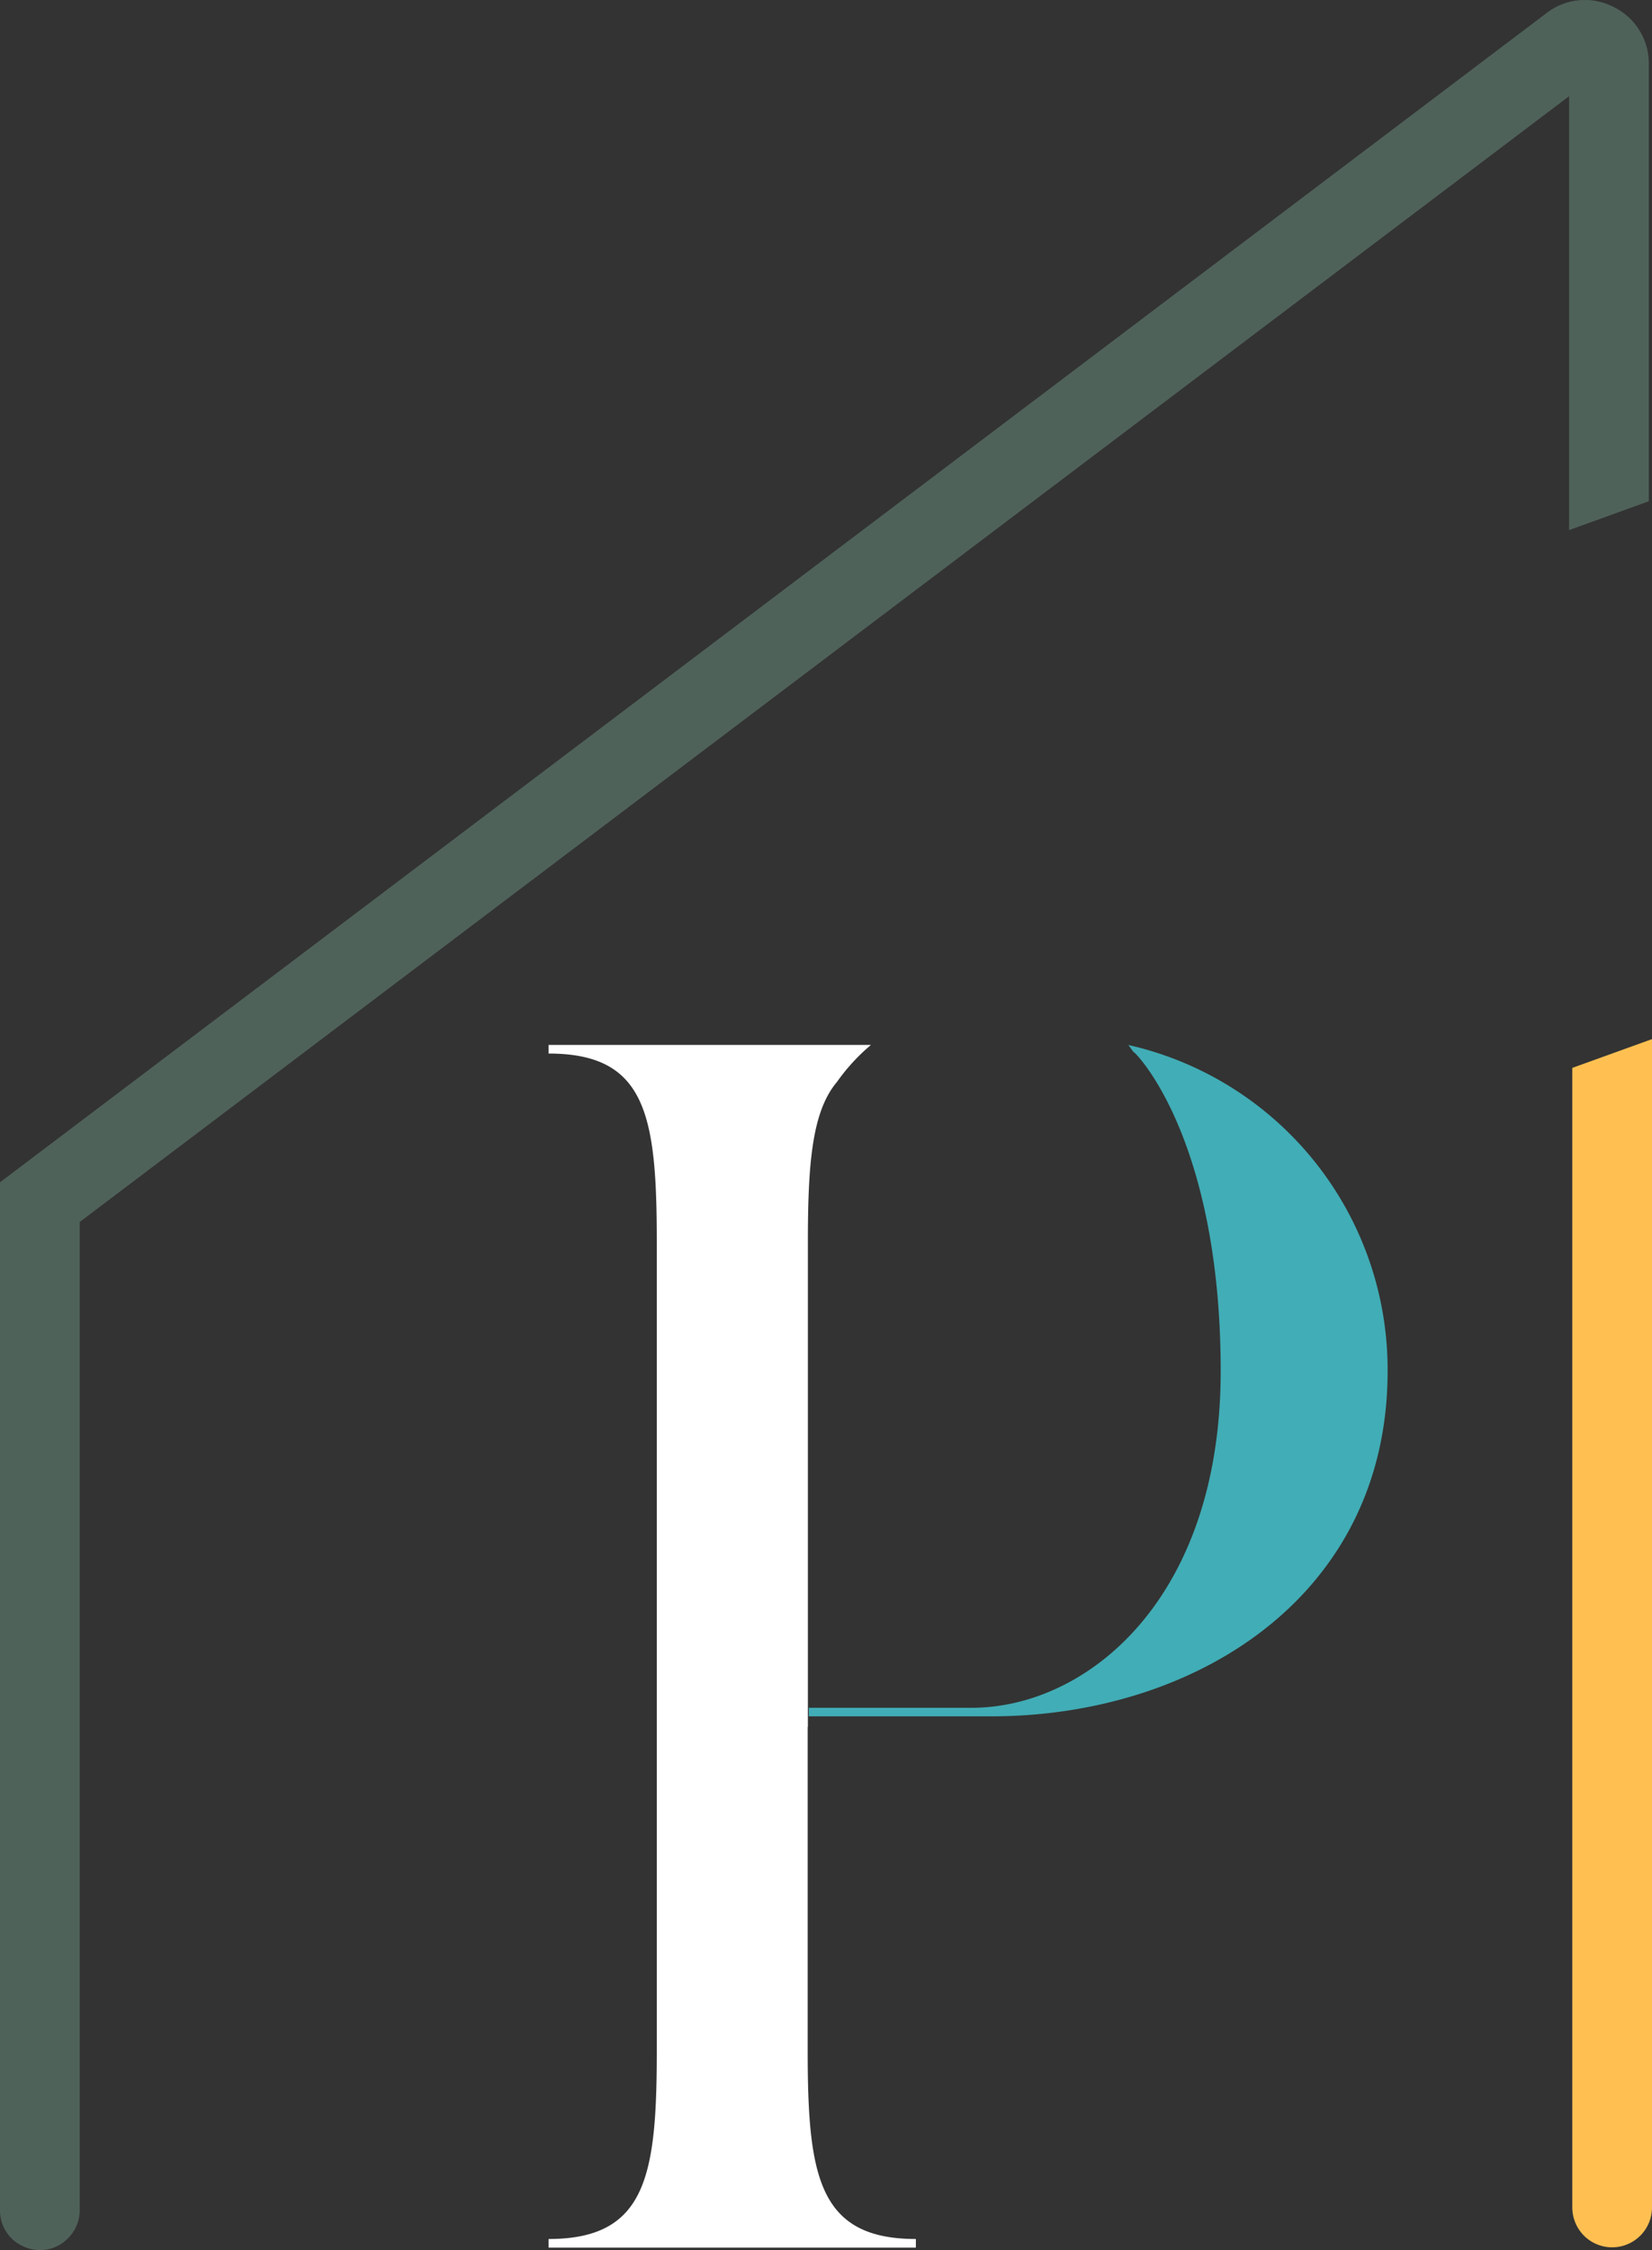
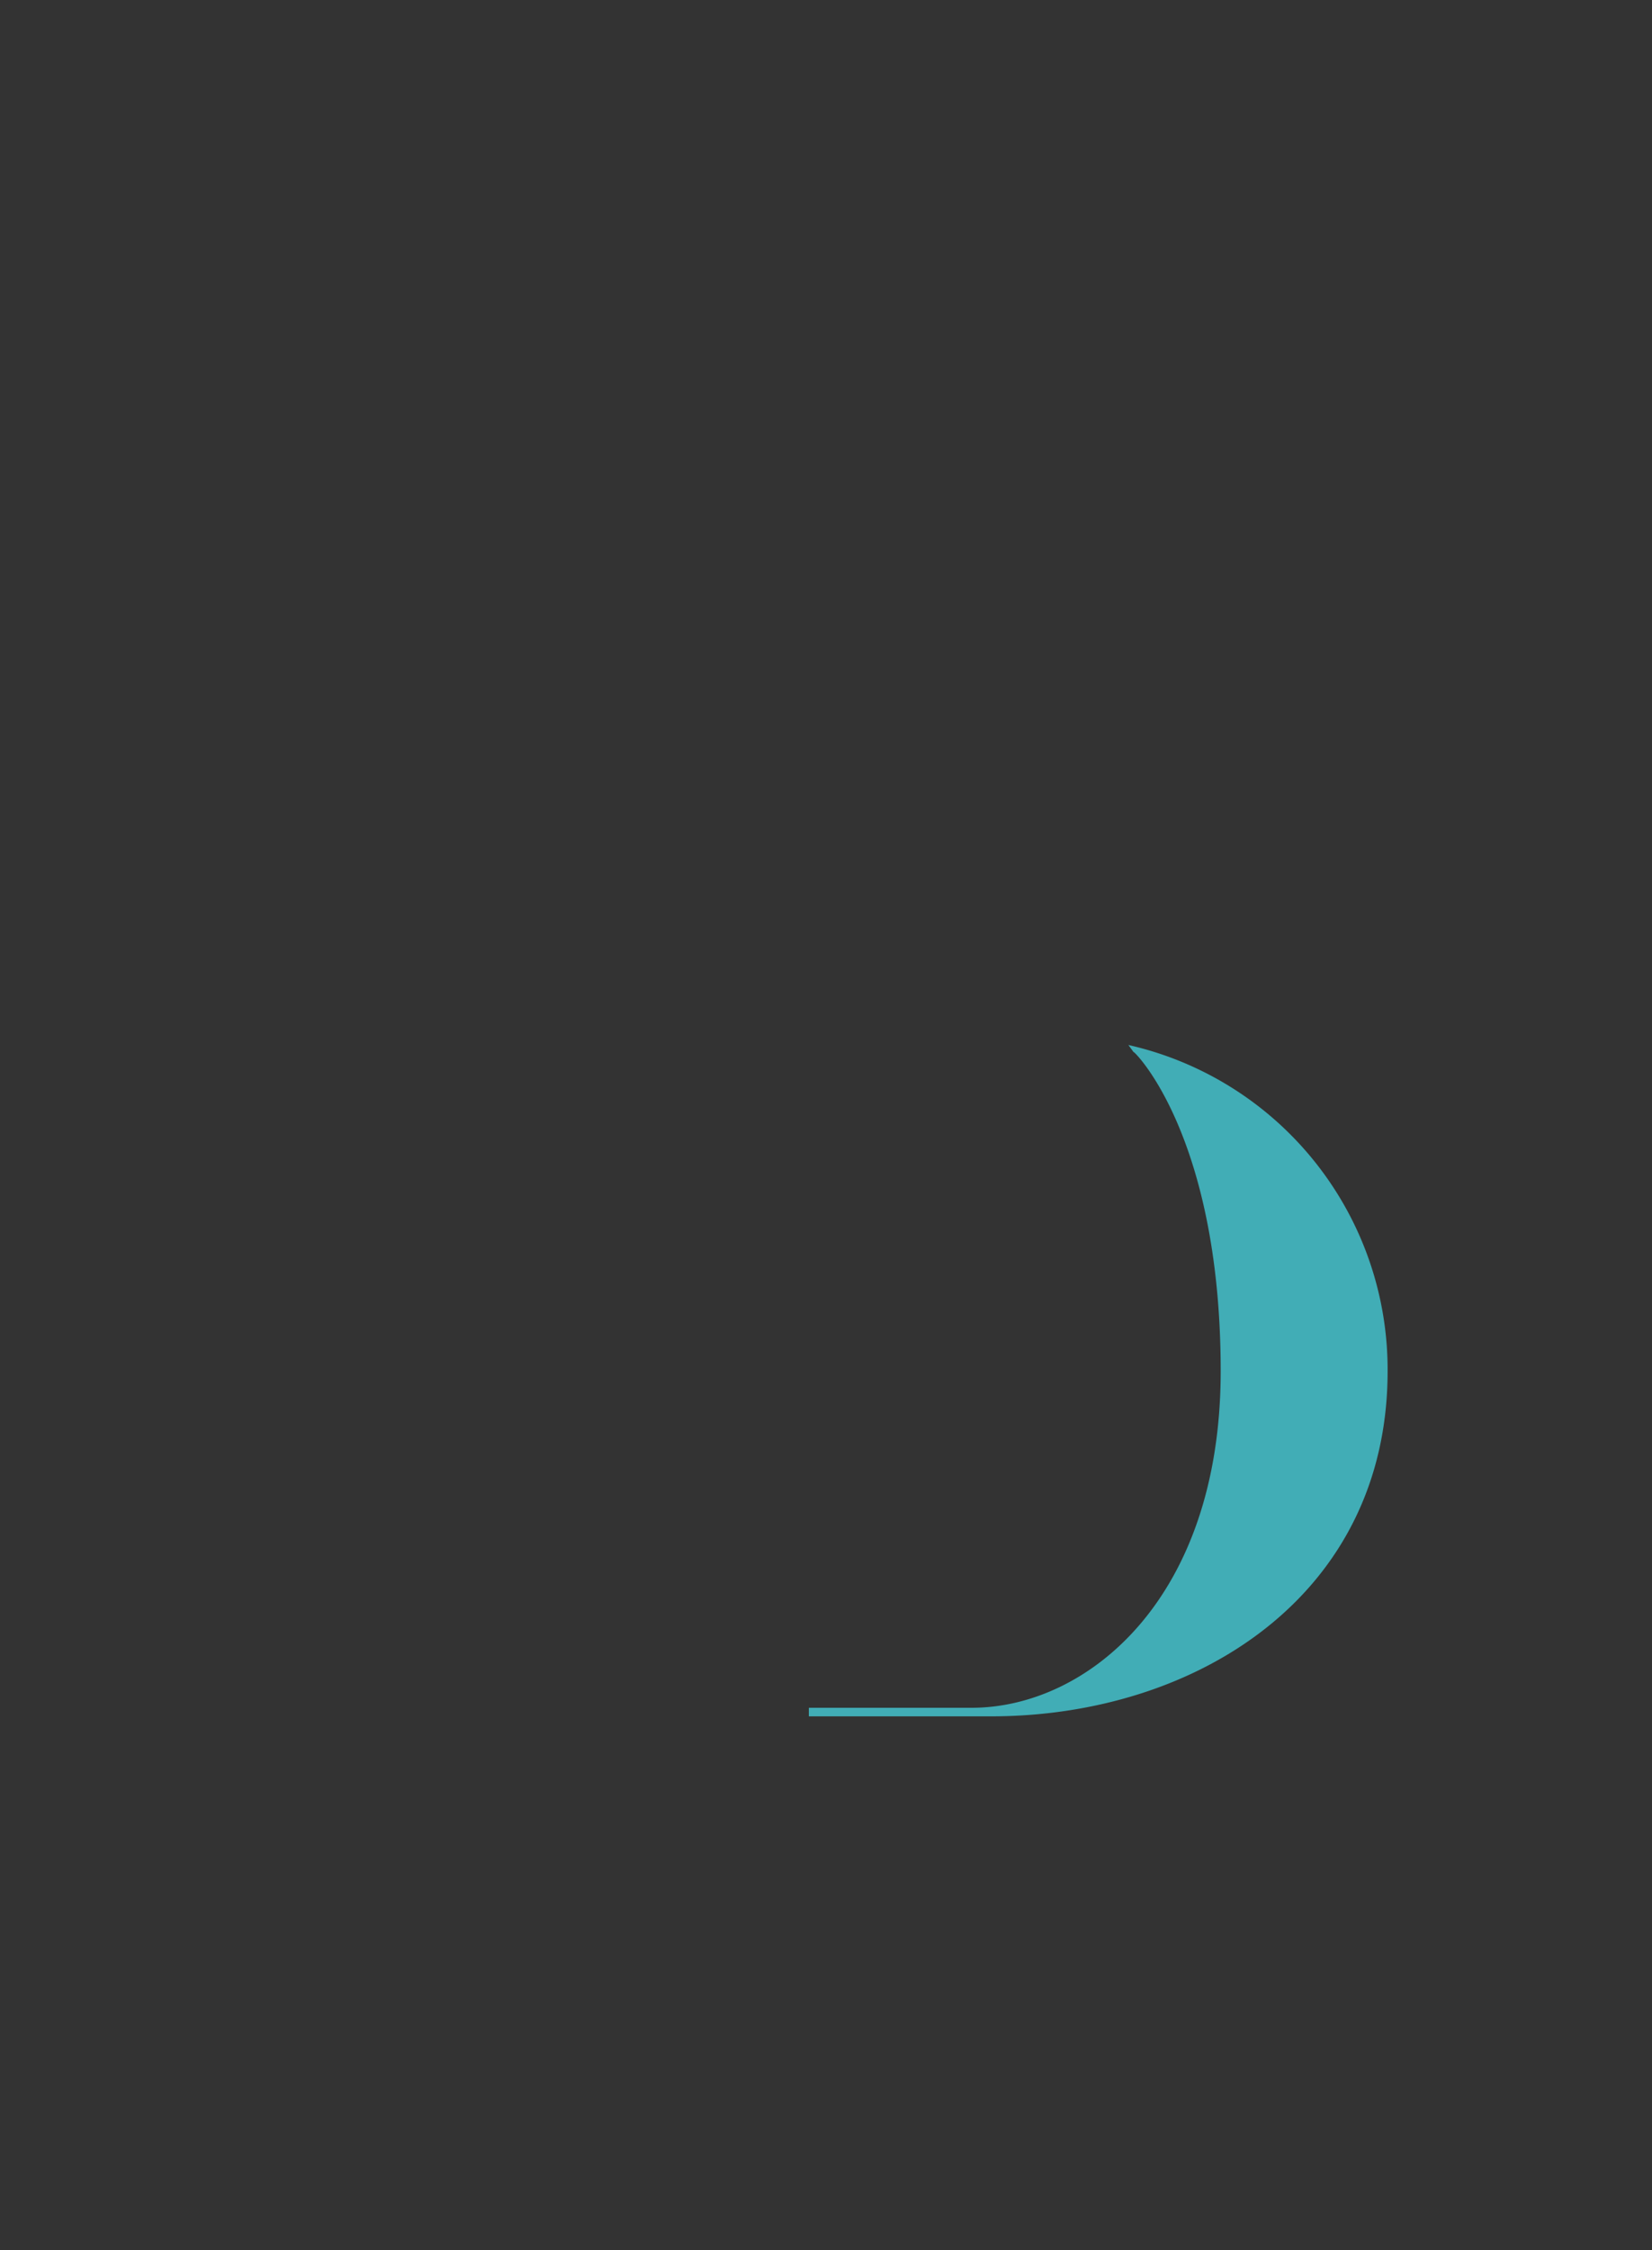
<svg xmlns="http://www.w3.org/2000/svg" width="32.648" height="44.444" viewBox="0 0 32.648 44.444">
  <rect x="0" y="0" width="32.648" height="44.444" fill="#333333" stroke="none" />
  <defs>
    <clipPath id="clip-path">
      <rect id="Rectangle_2" data-name="Rectangle 2" width="32.648" height="44.444" transform="translate(0 0.001)" fill="none" />
    </clipPath>
  </defs>
  <g id="Logo_picto_négatif" data-name="Logo picto négatif" style="mix-blend-mode: lighten;isolation: isolate">
    <g id="Groupe_2" data-name="Groupe 2" transform="translate(0 0)" clip-path="url(#clip-path)">
-       <path id="Tracé_5" data-name="Tracé 5" d="M32.585,1.265a1.239,1.239,0,0,0-.7-1.129,1.235,1.235,0,0,0-1.322.123L0,23.352v20.3a.772.772,0,0,0,.487.728.769.769,0,0,0,.858-.173.776.776,0,0,0,.23-.555V24.136L31.01,1.9V10.47L32.585,9.9Z" fill="#4f625a" />
-       <path id="Tracé_6" data-name="Tracé 6" d="M31.073,43.6a.792.792,0,0,0,.254.58.788.788,0,0,0,1.321-.58V20.524l-1.575.568Z" fill="#ffc051" />
-       <path id="Tracé_7" data-name="Tracé 7" d="M15.966,34.111V24.542c0-1.531.076-2.582.573-3.17a3.863,3.863,0,0,1,.673-.733h-6.37v.17c1.934,0,2.138,1.222,2.138,3.733V40.49c0,2.477-.2,3.733-2.138,3.733v.17H18.1v-.17c-1.934,0-2.138-1.256-2.138-3.733V34.111Z" fill="#fff" />
      <path id="Tracé_8" data-name="Tracé 8" d="M15.985,33.9h3.6c4.038,0,7.838-2.375,7.838-6.82A6.573,6.573,0,0,0,22.3,20.64c.034.047.138.187.1.141-.109-.146,1.724,1.5,1.724,6.3,0,4.512-2.647,6.65-4.921,6.65H15.985Z" fill="#41adb6" />
    </g>
  </g>
</svg>